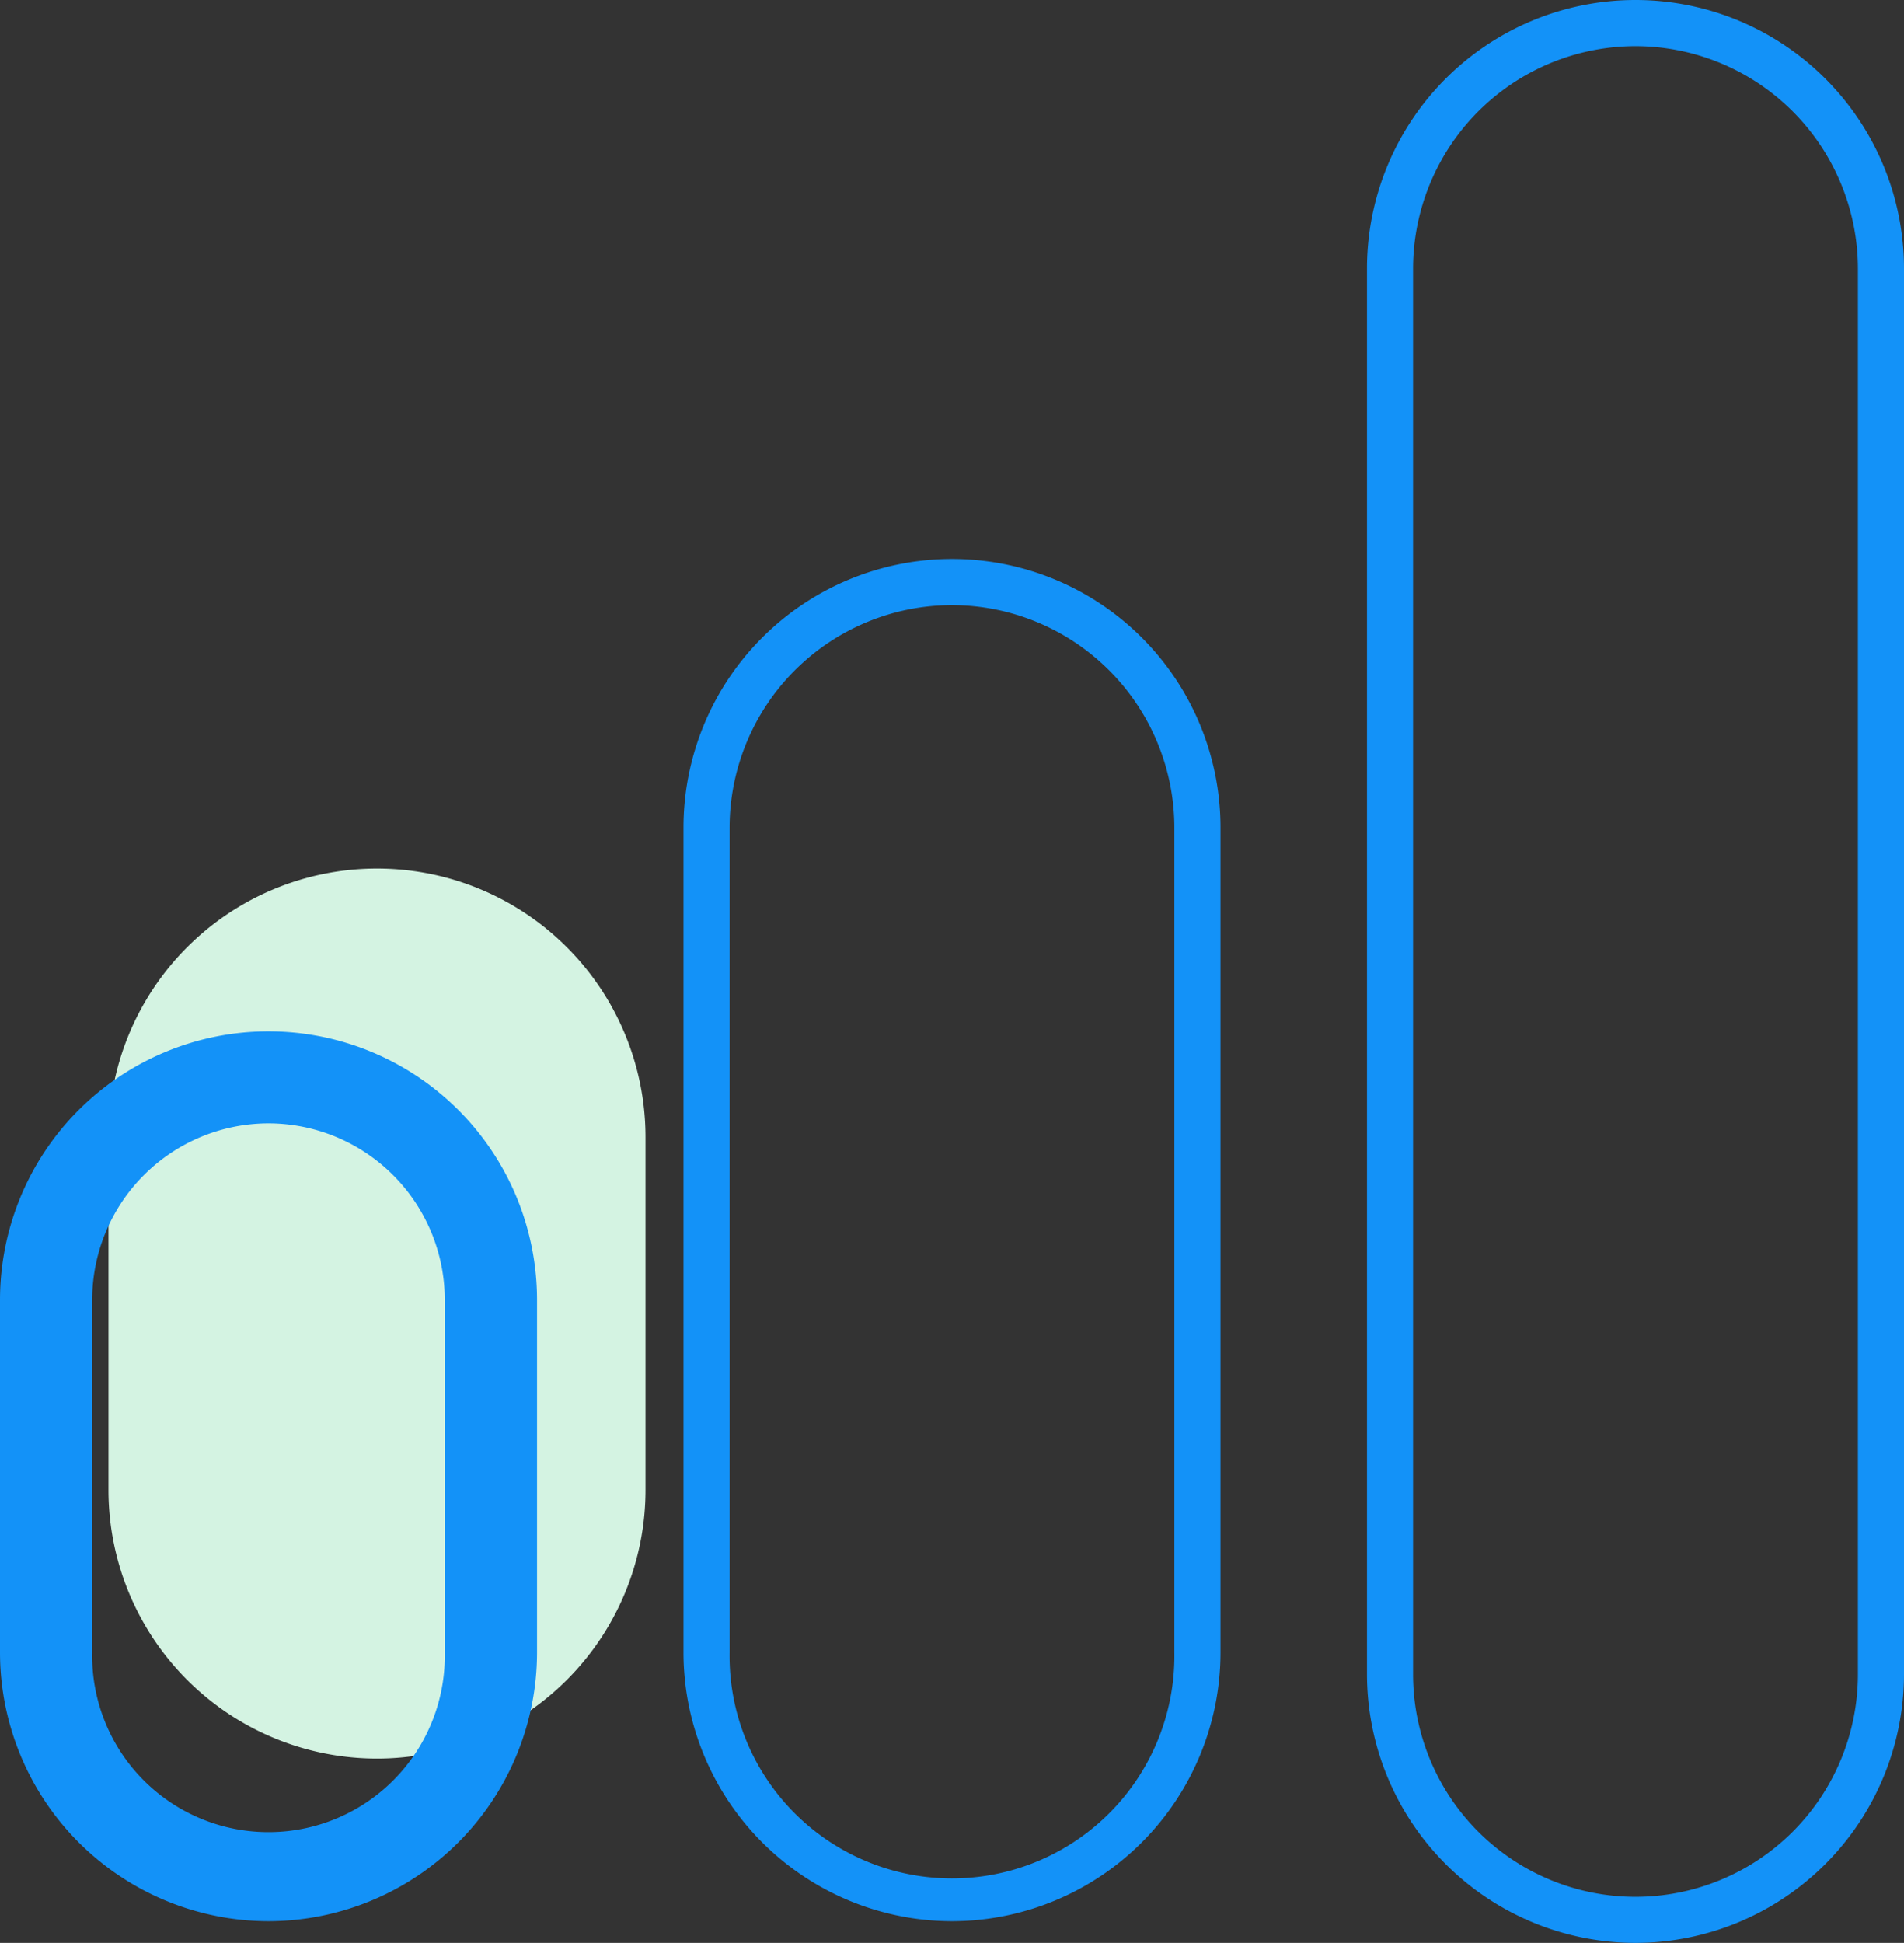
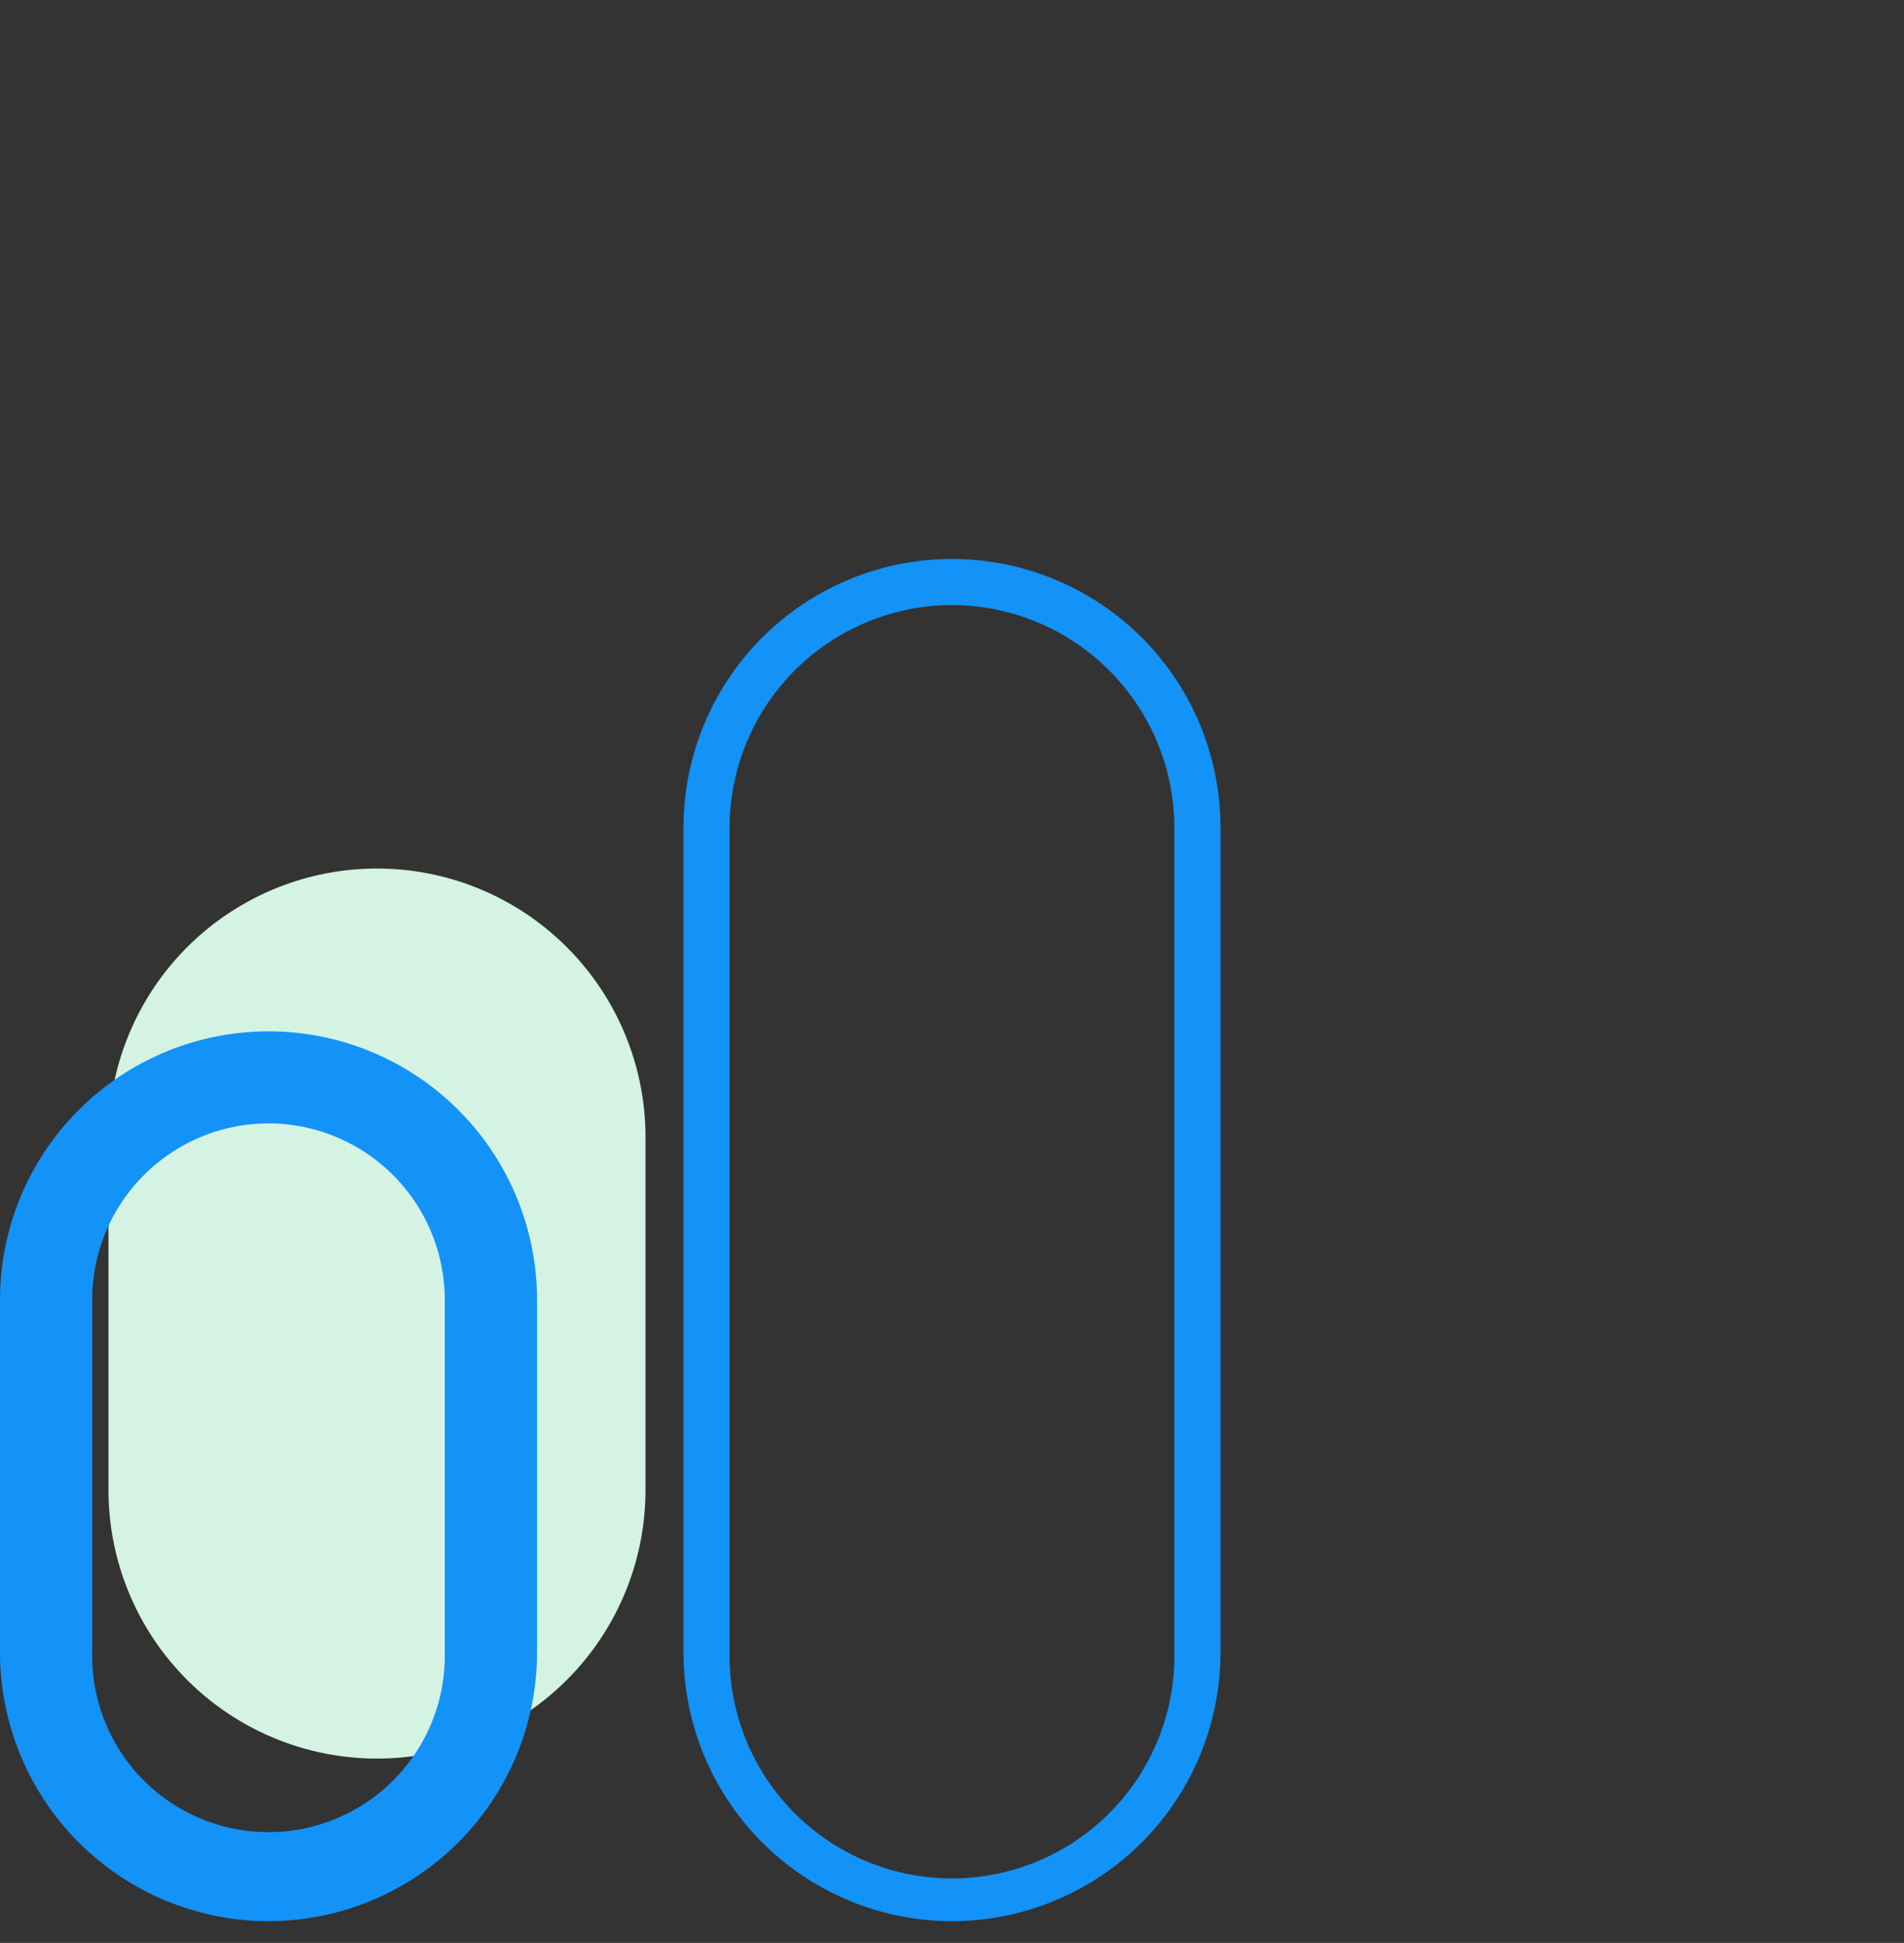
<svg xmlns="http://www.w3.org/2000/svg" width="38" height="38.758" viewBox="0 0 38 38.758">
  <rect x="0" y="0" width="38" height="38.758" fill="#333333" stroke="none" />
  <defs>
    <style>.a{fill:#d4f3e2;fill-rule:evenodd;}.b{fill:#1392f8;}</style>
  </defs>
  <g transform="translate(-74.5 -81.5)">
    <g transform="translate(76.665 98.822)">
-       <path class="a" d="M94.5,253.9v-7.037a5.359,5.359,0,0,1,5.359-5.359h0a5.359,5.359,0,0,1,5.359,5.359V253.9a5.359,5.359,0,0,1-5.359,5.359h0A5.359,5.359,0,0,1,94.5,253.9Z" transform="translate(-94.5 -241.5)" />
+       <path class="a" d="M94.5,253.9v-7.037a5.359,5.359,0,0,1,5.359-5.359h0a5.359,5.359,0,0,1,5.359,5.359V253.9a5.359,5.359,0,0,1-5.359,5.359h0A5.359,5.359,0,0,1,94.5,253.9" transform="translate(-94.5 -241.5)" />
    </g>
    <g transform="translate(74.5 102.07)">
      <path class="b" d="M79.859,289.255A5.365,5.365,0,0,1,74.5,283.9v-7.037a5.359,5.359,0,1,1,10.718,0V283.9A5.365,5.365,0,0,1,79.859,289.255Zm0-15.915a3.523,3.523,0,0,0-3.519,3.519V283.9a3.519,3.519,0,1,0,7.037,0v-7.037A3.523,3.523,0,0,0,79.859,273.34Z" transform="translate(-74.5 -271.5)" />
    </g>
    <g transform="translate(88.141 92.651)">
      <path class="b" d="M205.859,211.674a5.365,5.365,0,0,1-5.359-5.359V189.859a5.359,5.359,0,0,1,10.718,0v16.456A5.365,5.365,0,0,1,205.859,211.674Zm0-26.254a4.444,4.444,0,0,0-4.439,4.439v16.456a4.439,4.439,0,1,0,8.877,0V189.859A4.444,4.444,0,0,0,205.859,185.42Z" transform="translate(-200.5 -184.5)" />
    </g>
    <g transform="translate(101.782 81.5)">
-       <path class="b" d="M331.859,120.258A5.365,5.365,0,0,1,326.5,114.9V86.859a5.359,5.359,0,0,1,10.718,0V114.9A5.365,5.365,0,0,1,331.859,120.258Zm0-37.838a4.444,4.444,0,0,0-4.439,4.439V114.9a4.439,4.439,0,0,0,8.878,0V86.859A4.444,4.444,0,0,0,331.859,82.42Z" transform="translate(-326.5 -81.5)" />
-     </g>
+       </g>
  </g>
</svg>